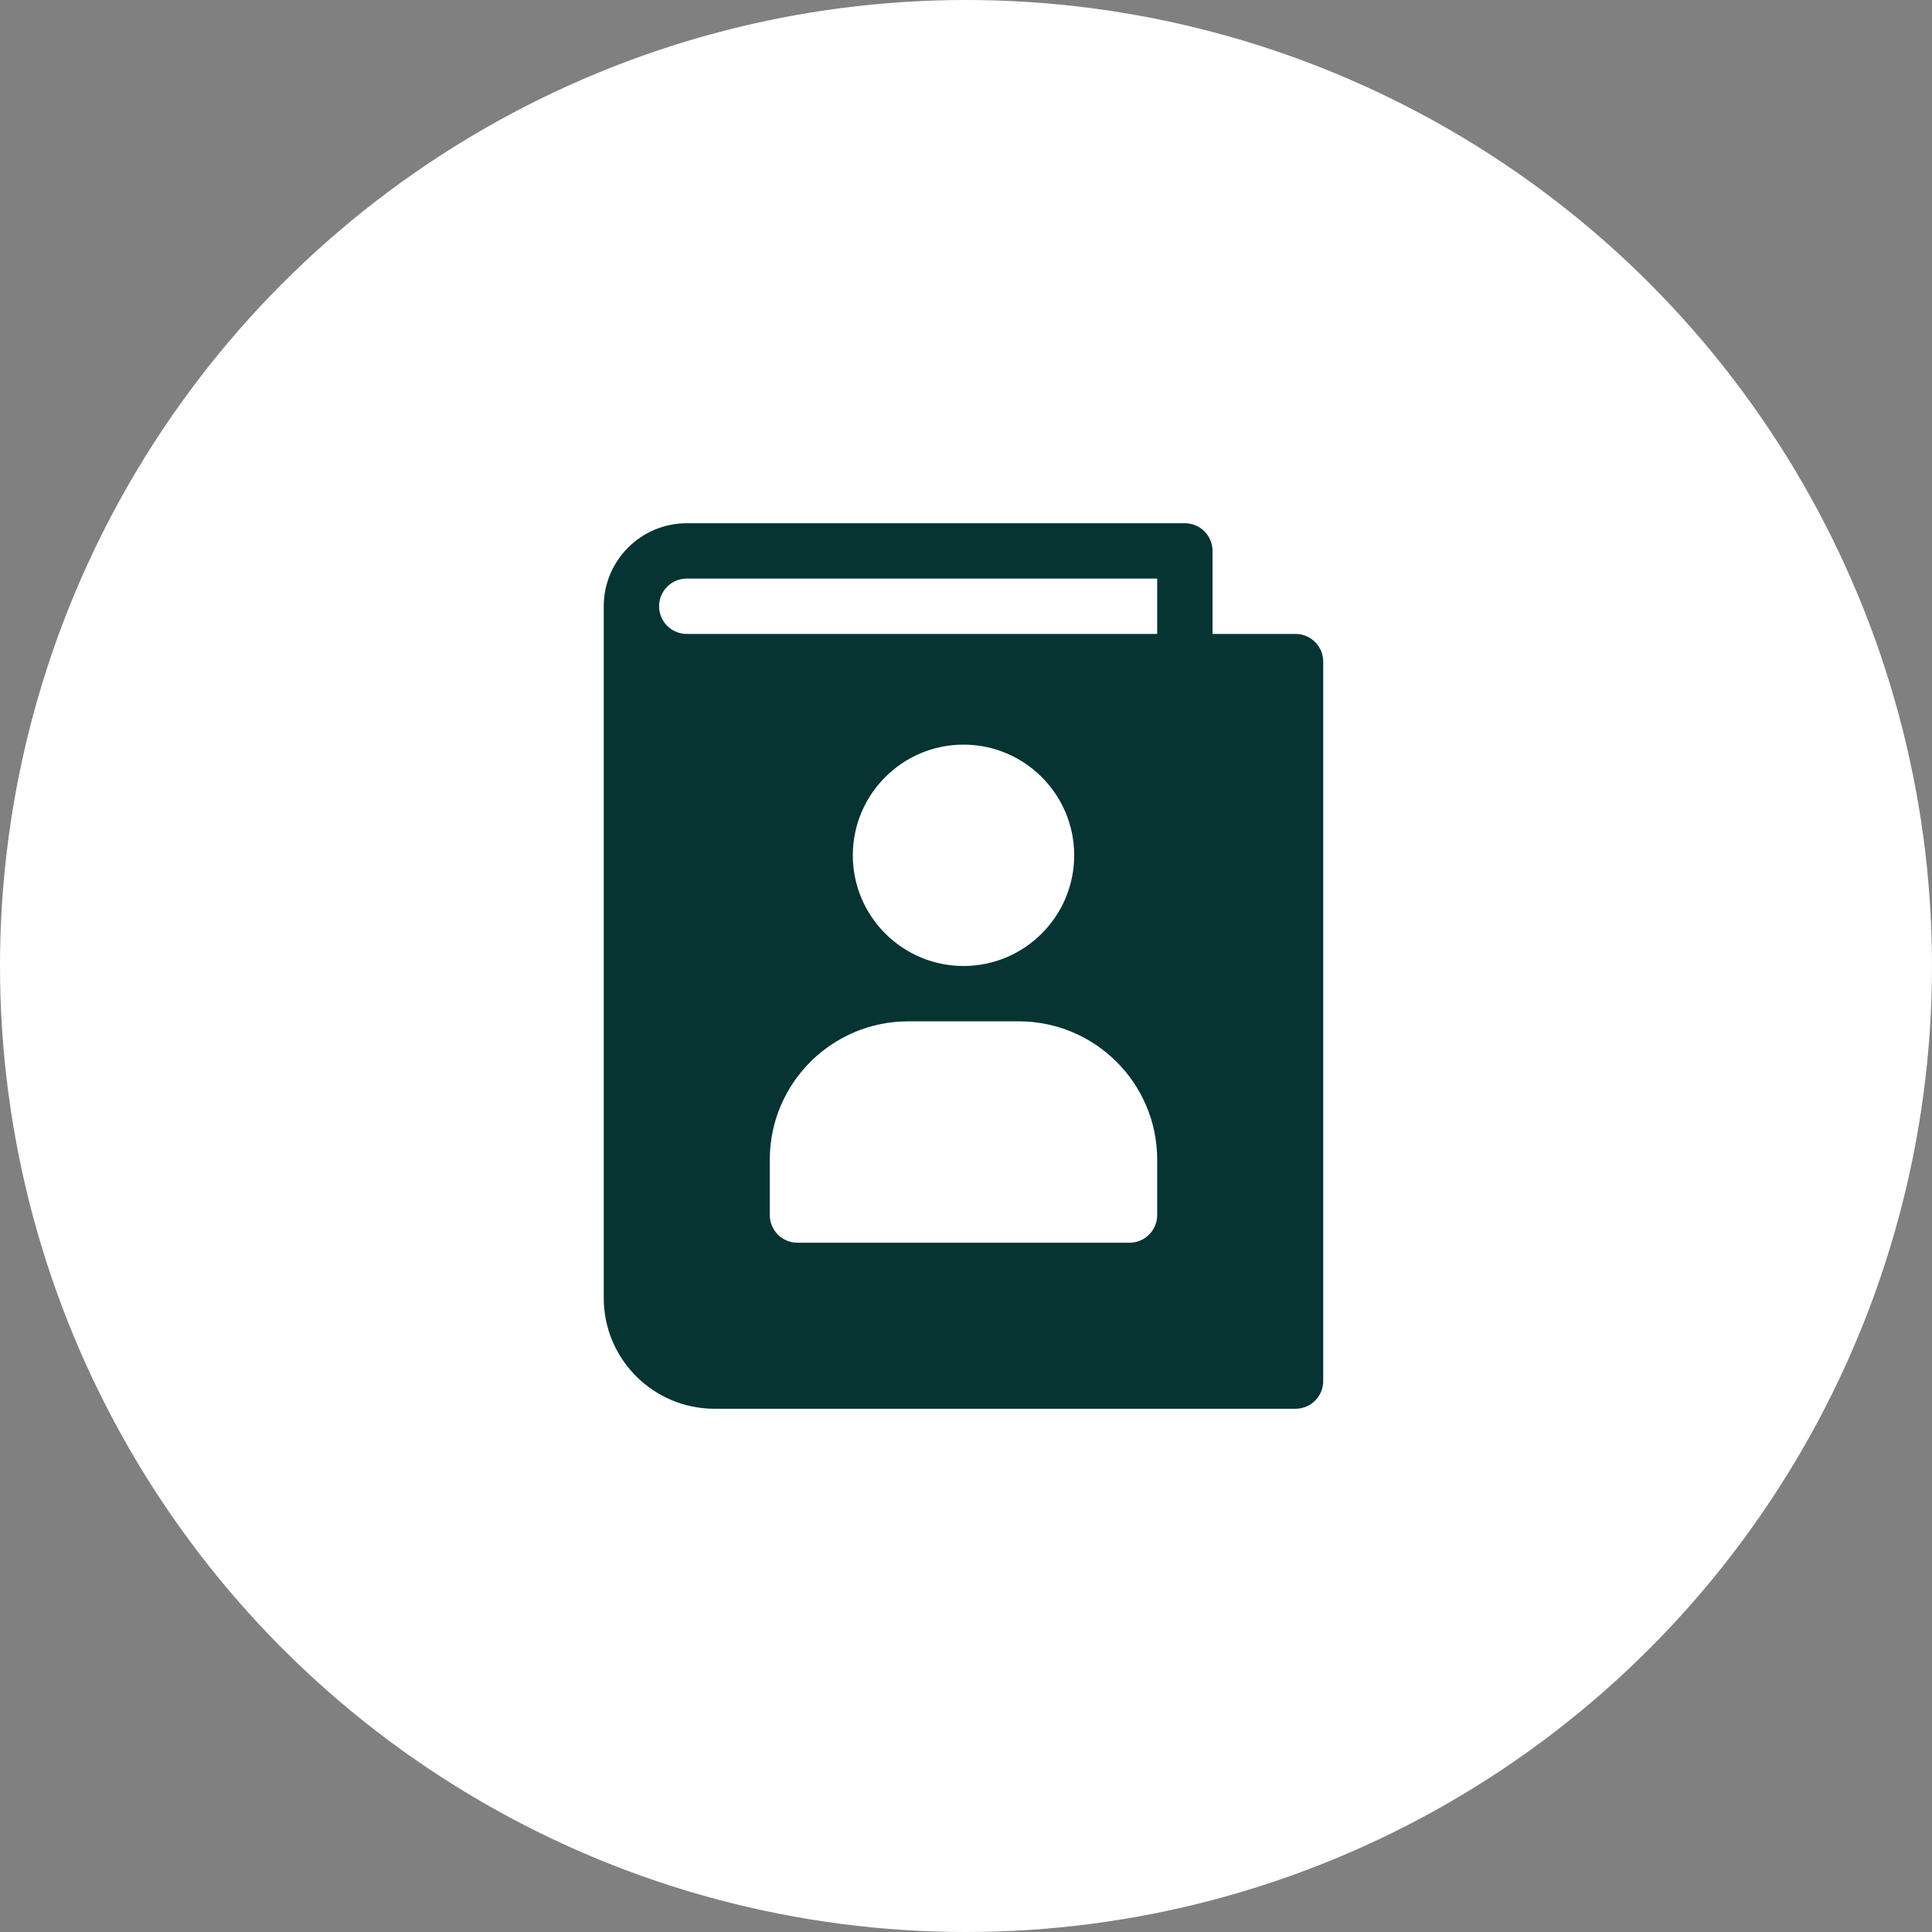
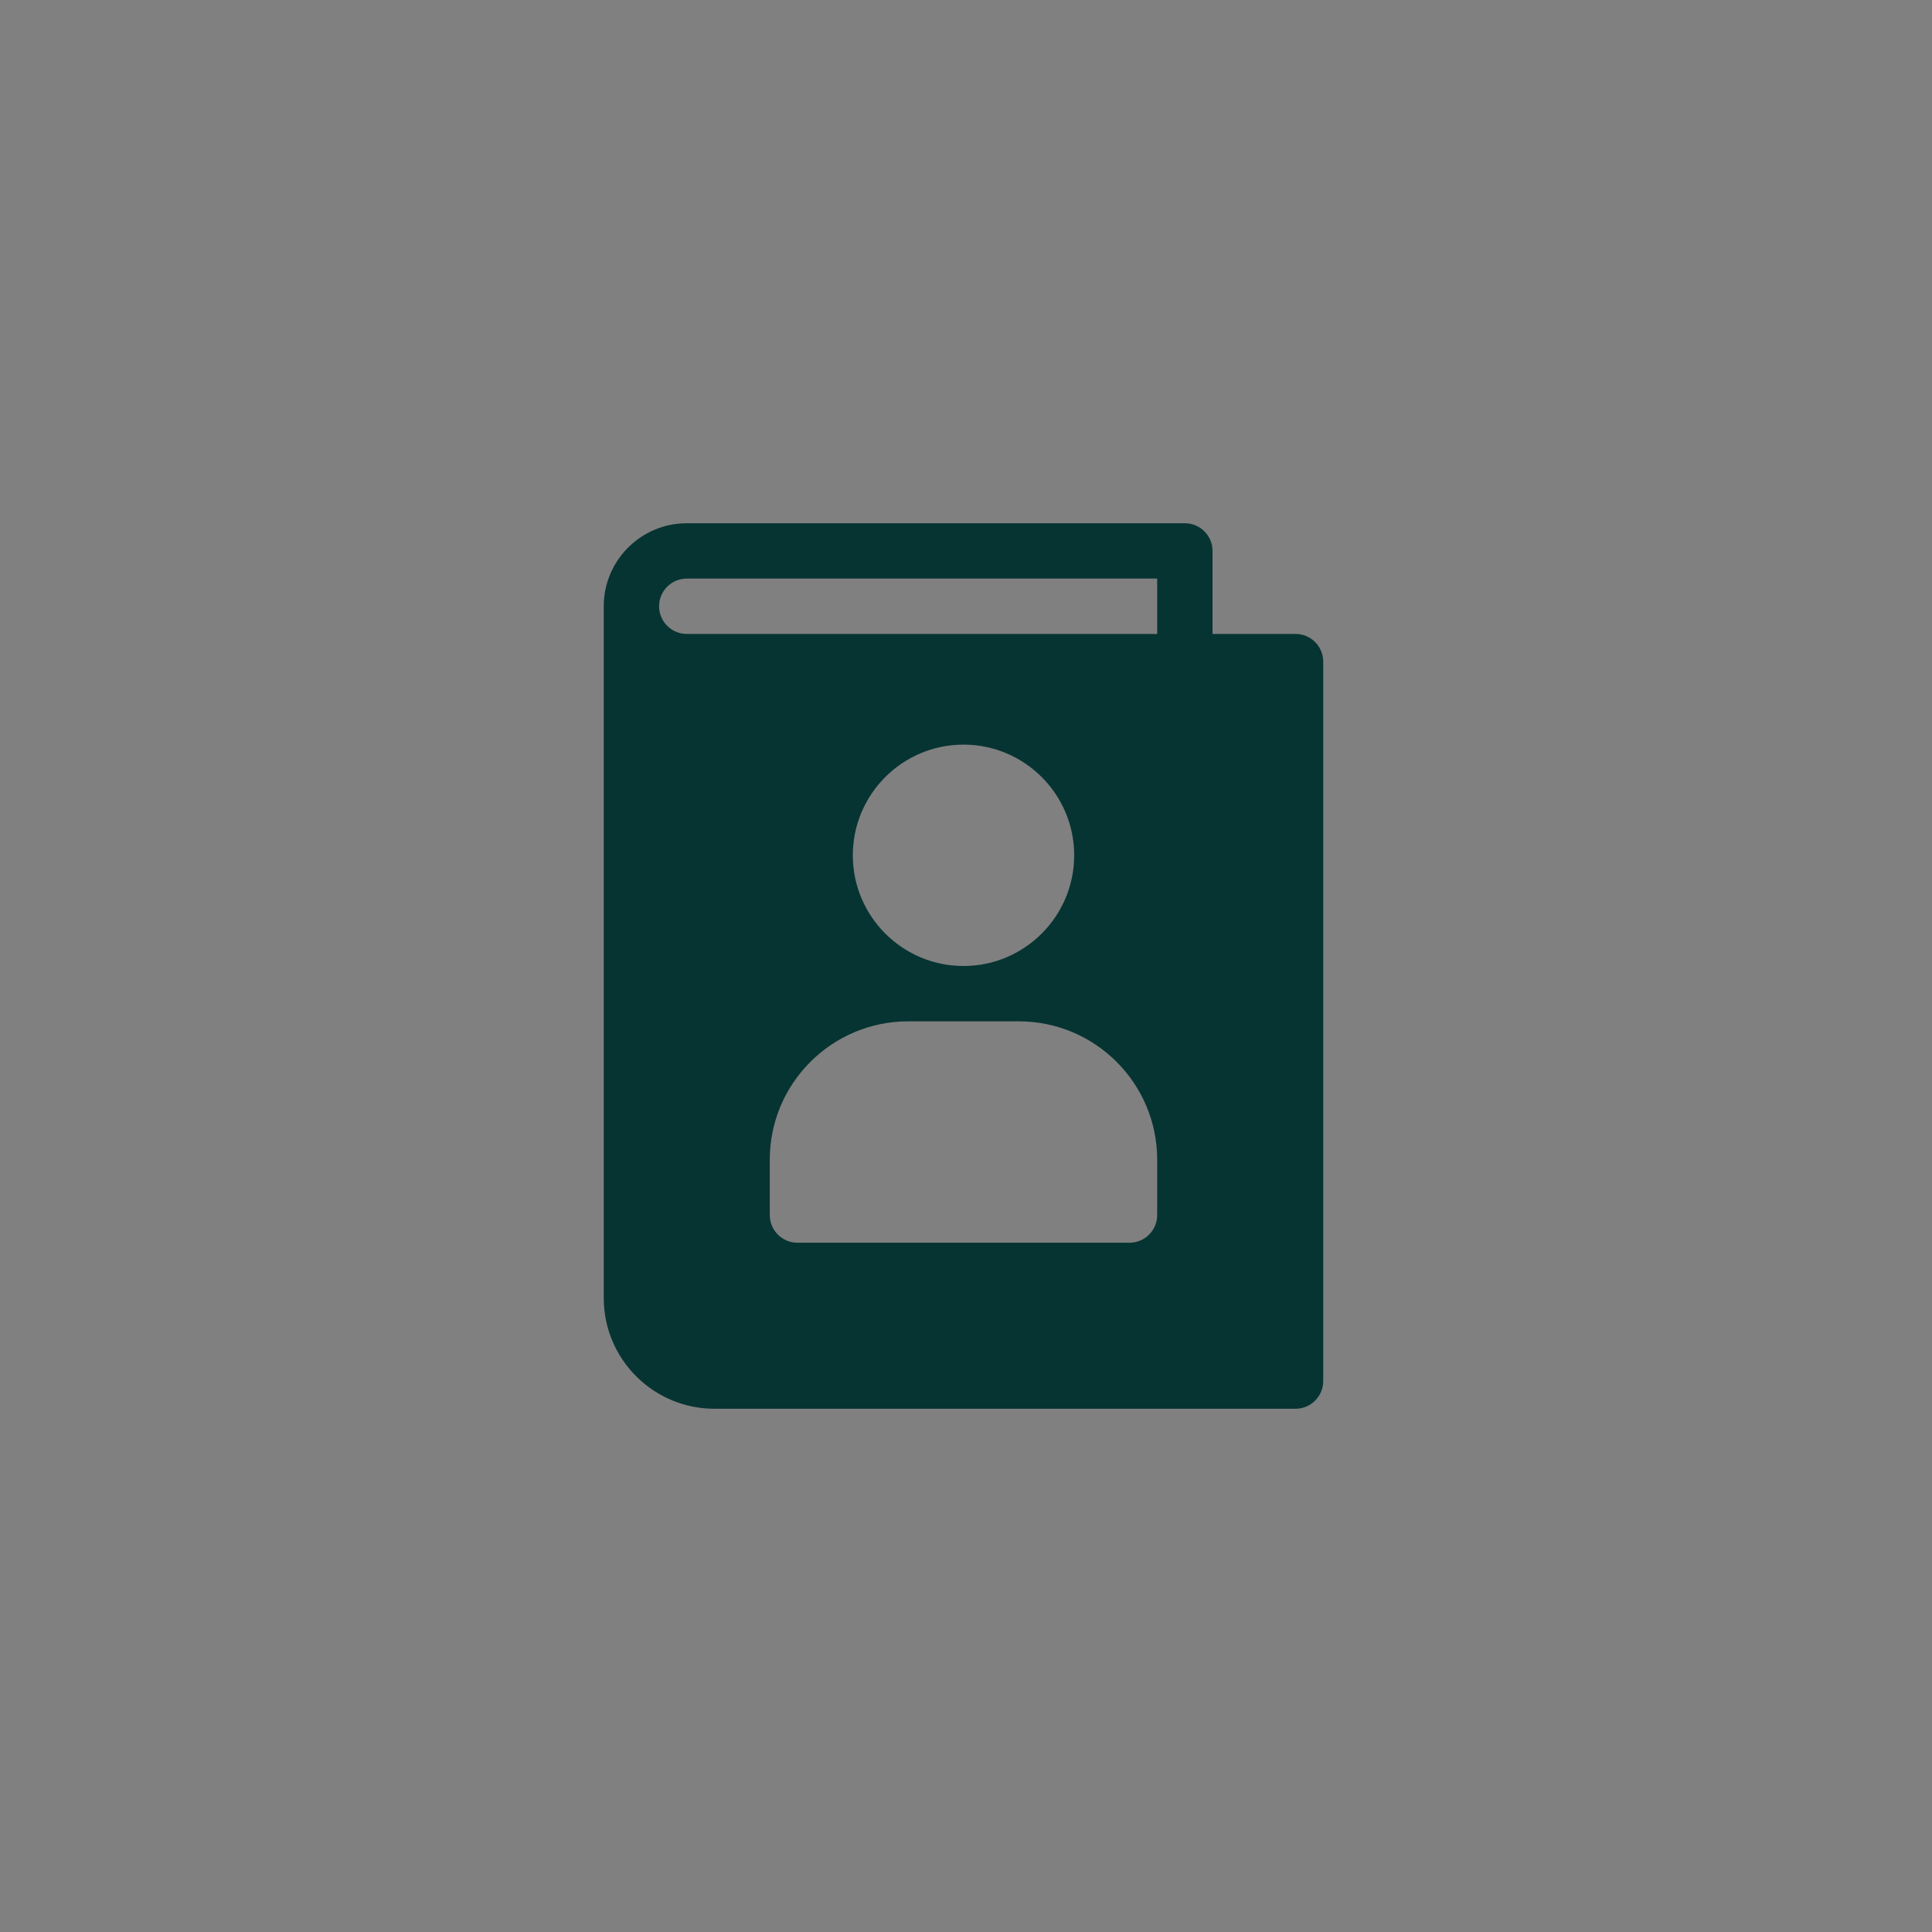
<svg xmlns="http://www.w3.org/2000/svg" width="48" height="48" viewBox="0 0 48 48" fill="none">
  <rect x="0" y="0" width="48" height="48" fill="#808080" stroke="none" />
-   <circle cx="24" cy="24" r="24" fill="white" />
  <path d="M32.188 15.75H30.125V13.688C30.125 13.308 29.817 13 29.438 13H17.062C15.925 13 15 13.925 15 15.062V32.25C15 33.767 16.233 35 17.75 35H32.188C32.567 35 32.875 34.692 32.875 34.312V16.438C32.875 16.058 32.567 15.75 32.188 15.75ZM28.75 30.188C28.75 30.567 28.442 30.875 28.062 30.875H19.812C19.433 30.875 19.125 30.567 19.125 30.188V28.812C19.125 26.916 20.668 25.375 22.562 25.375H25.312C27.209 25.375 28.75 26.916 28.75 28.812V30.188ZM21.188 21.25C21.188 19.733 22.421 18.5 23.938 18.5C25.454 18.5 26.688 19.733 26.688 21.25C26.688 22.767 25.454 24 23.938 24C22.421 24 21.188 22.767 21.188 21.25ZM28.75 15.75H17.062C16.683 15.75 16.375 15.442 16.375 15.062C16.375 14.683 16.683 14.375 17.062 14.375H28.75V15.75Z" fill="#063432" />
</svg>